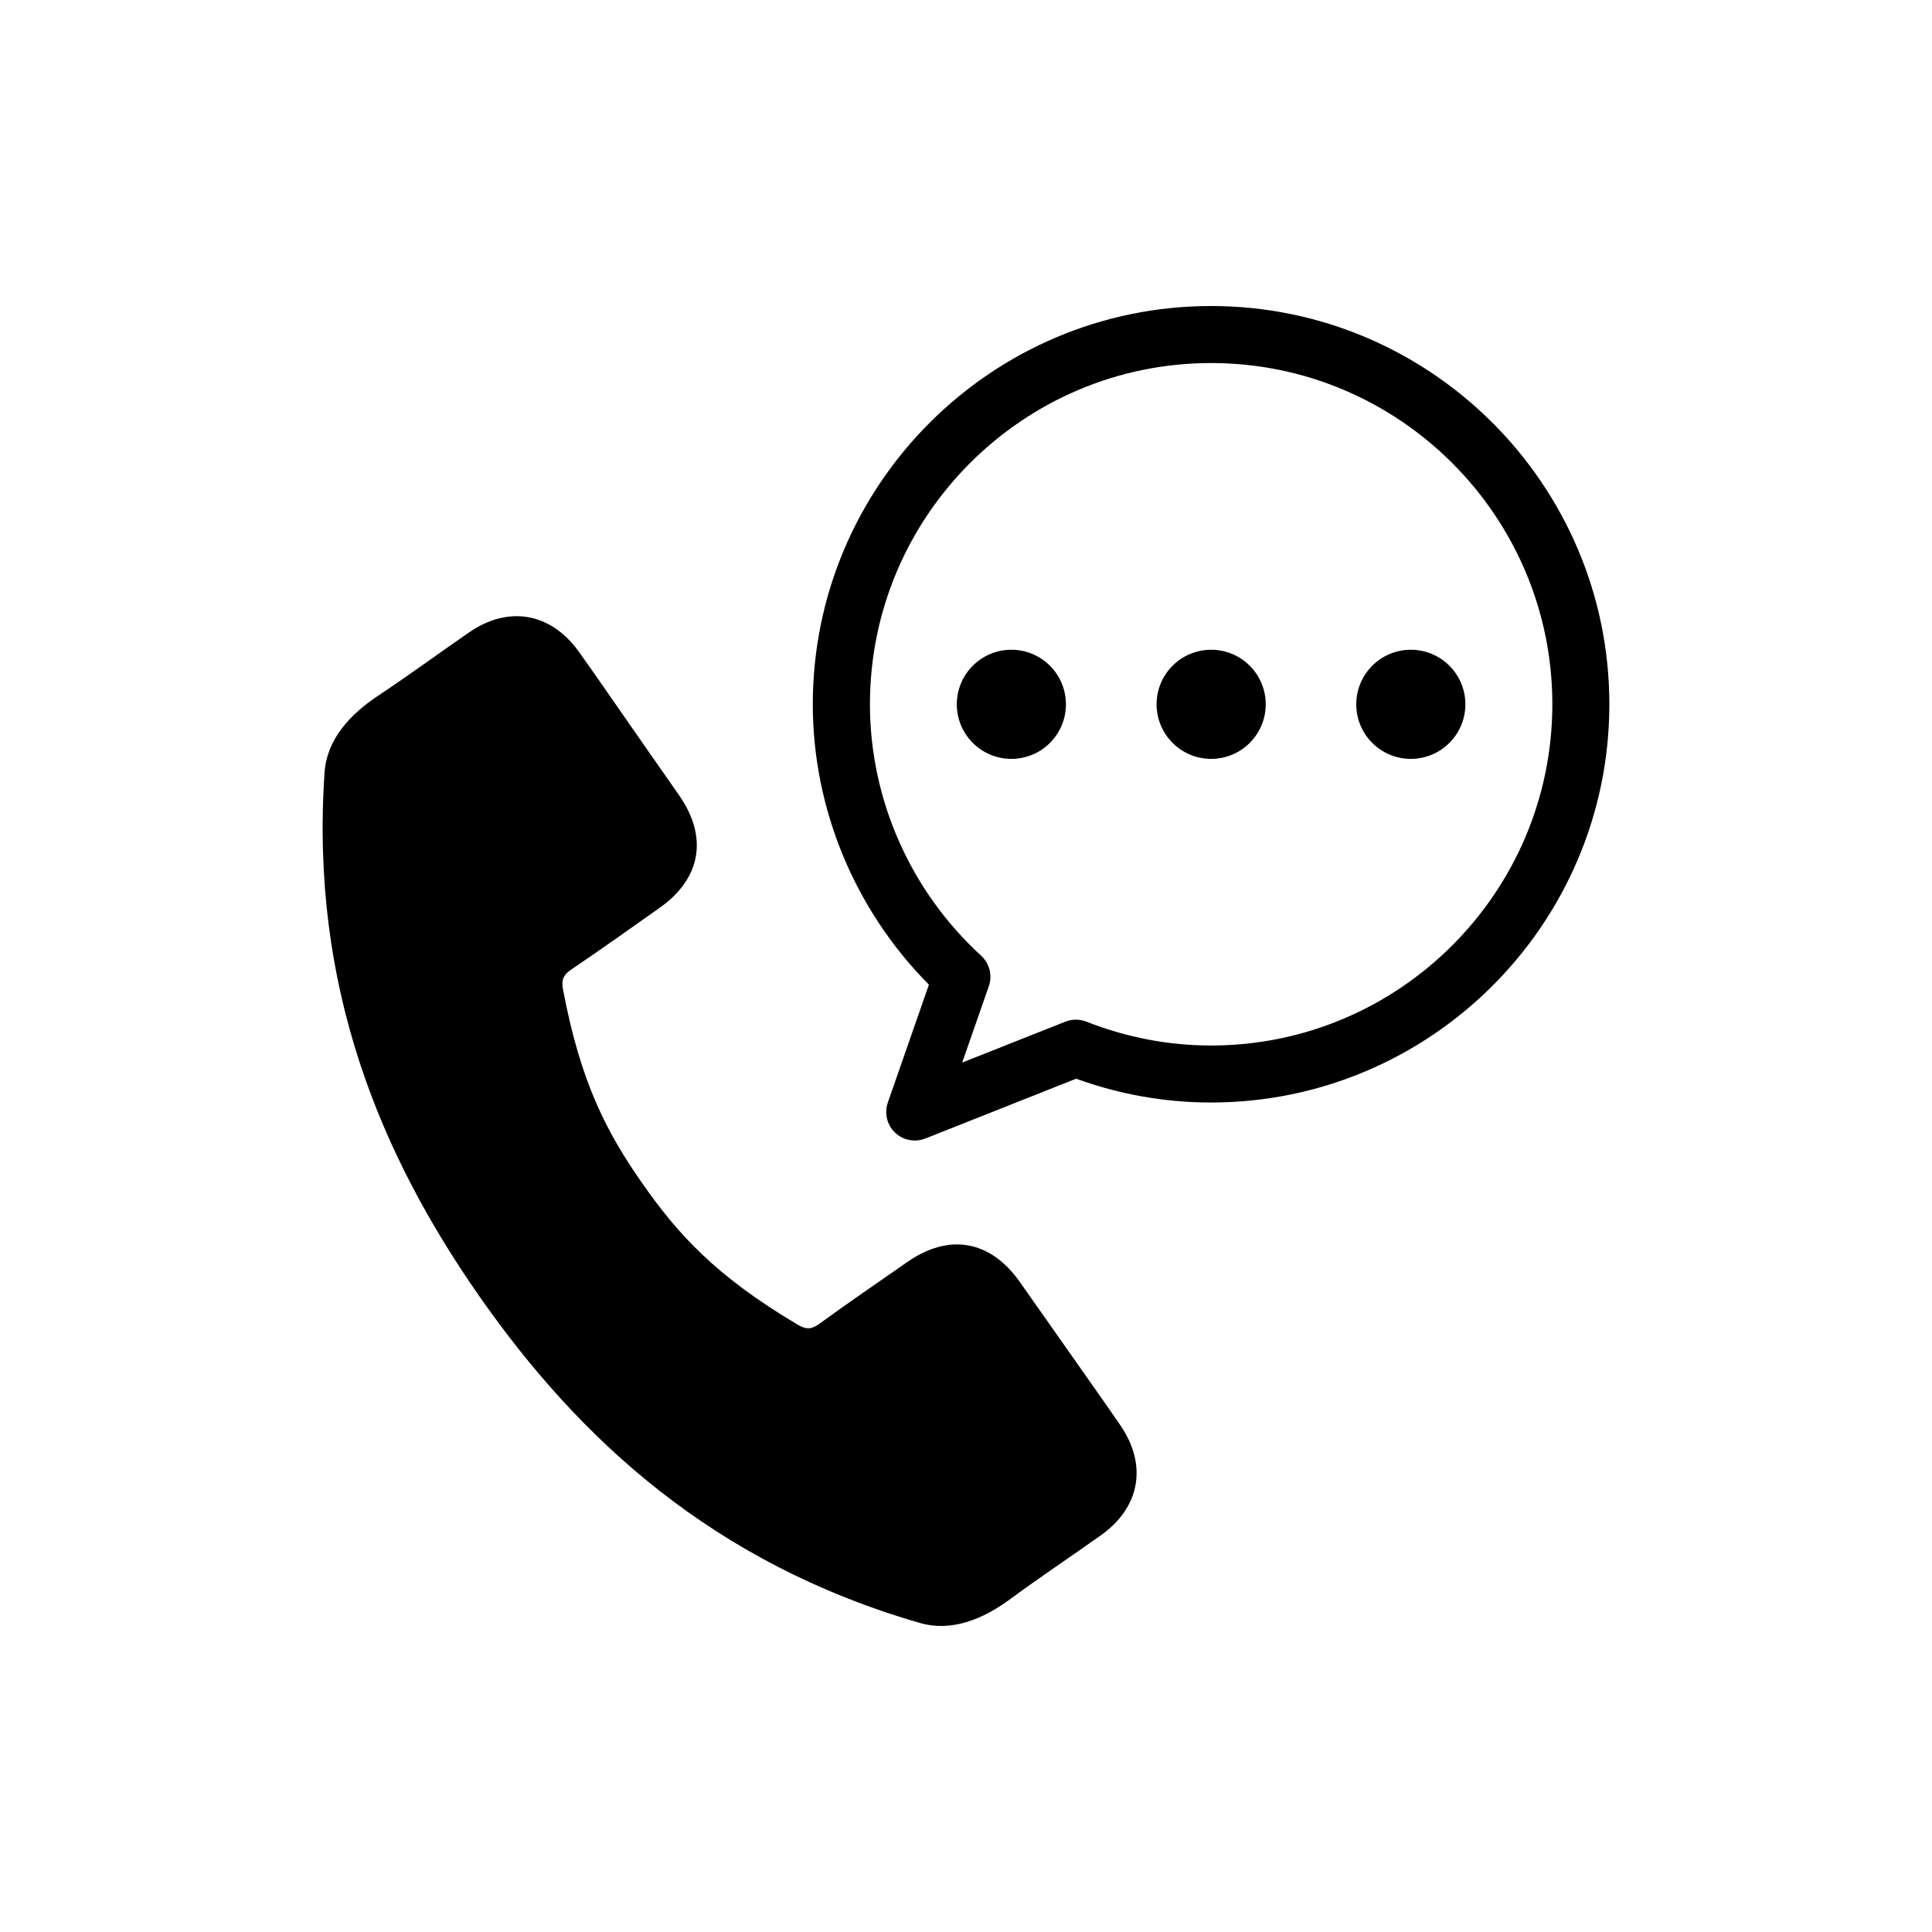
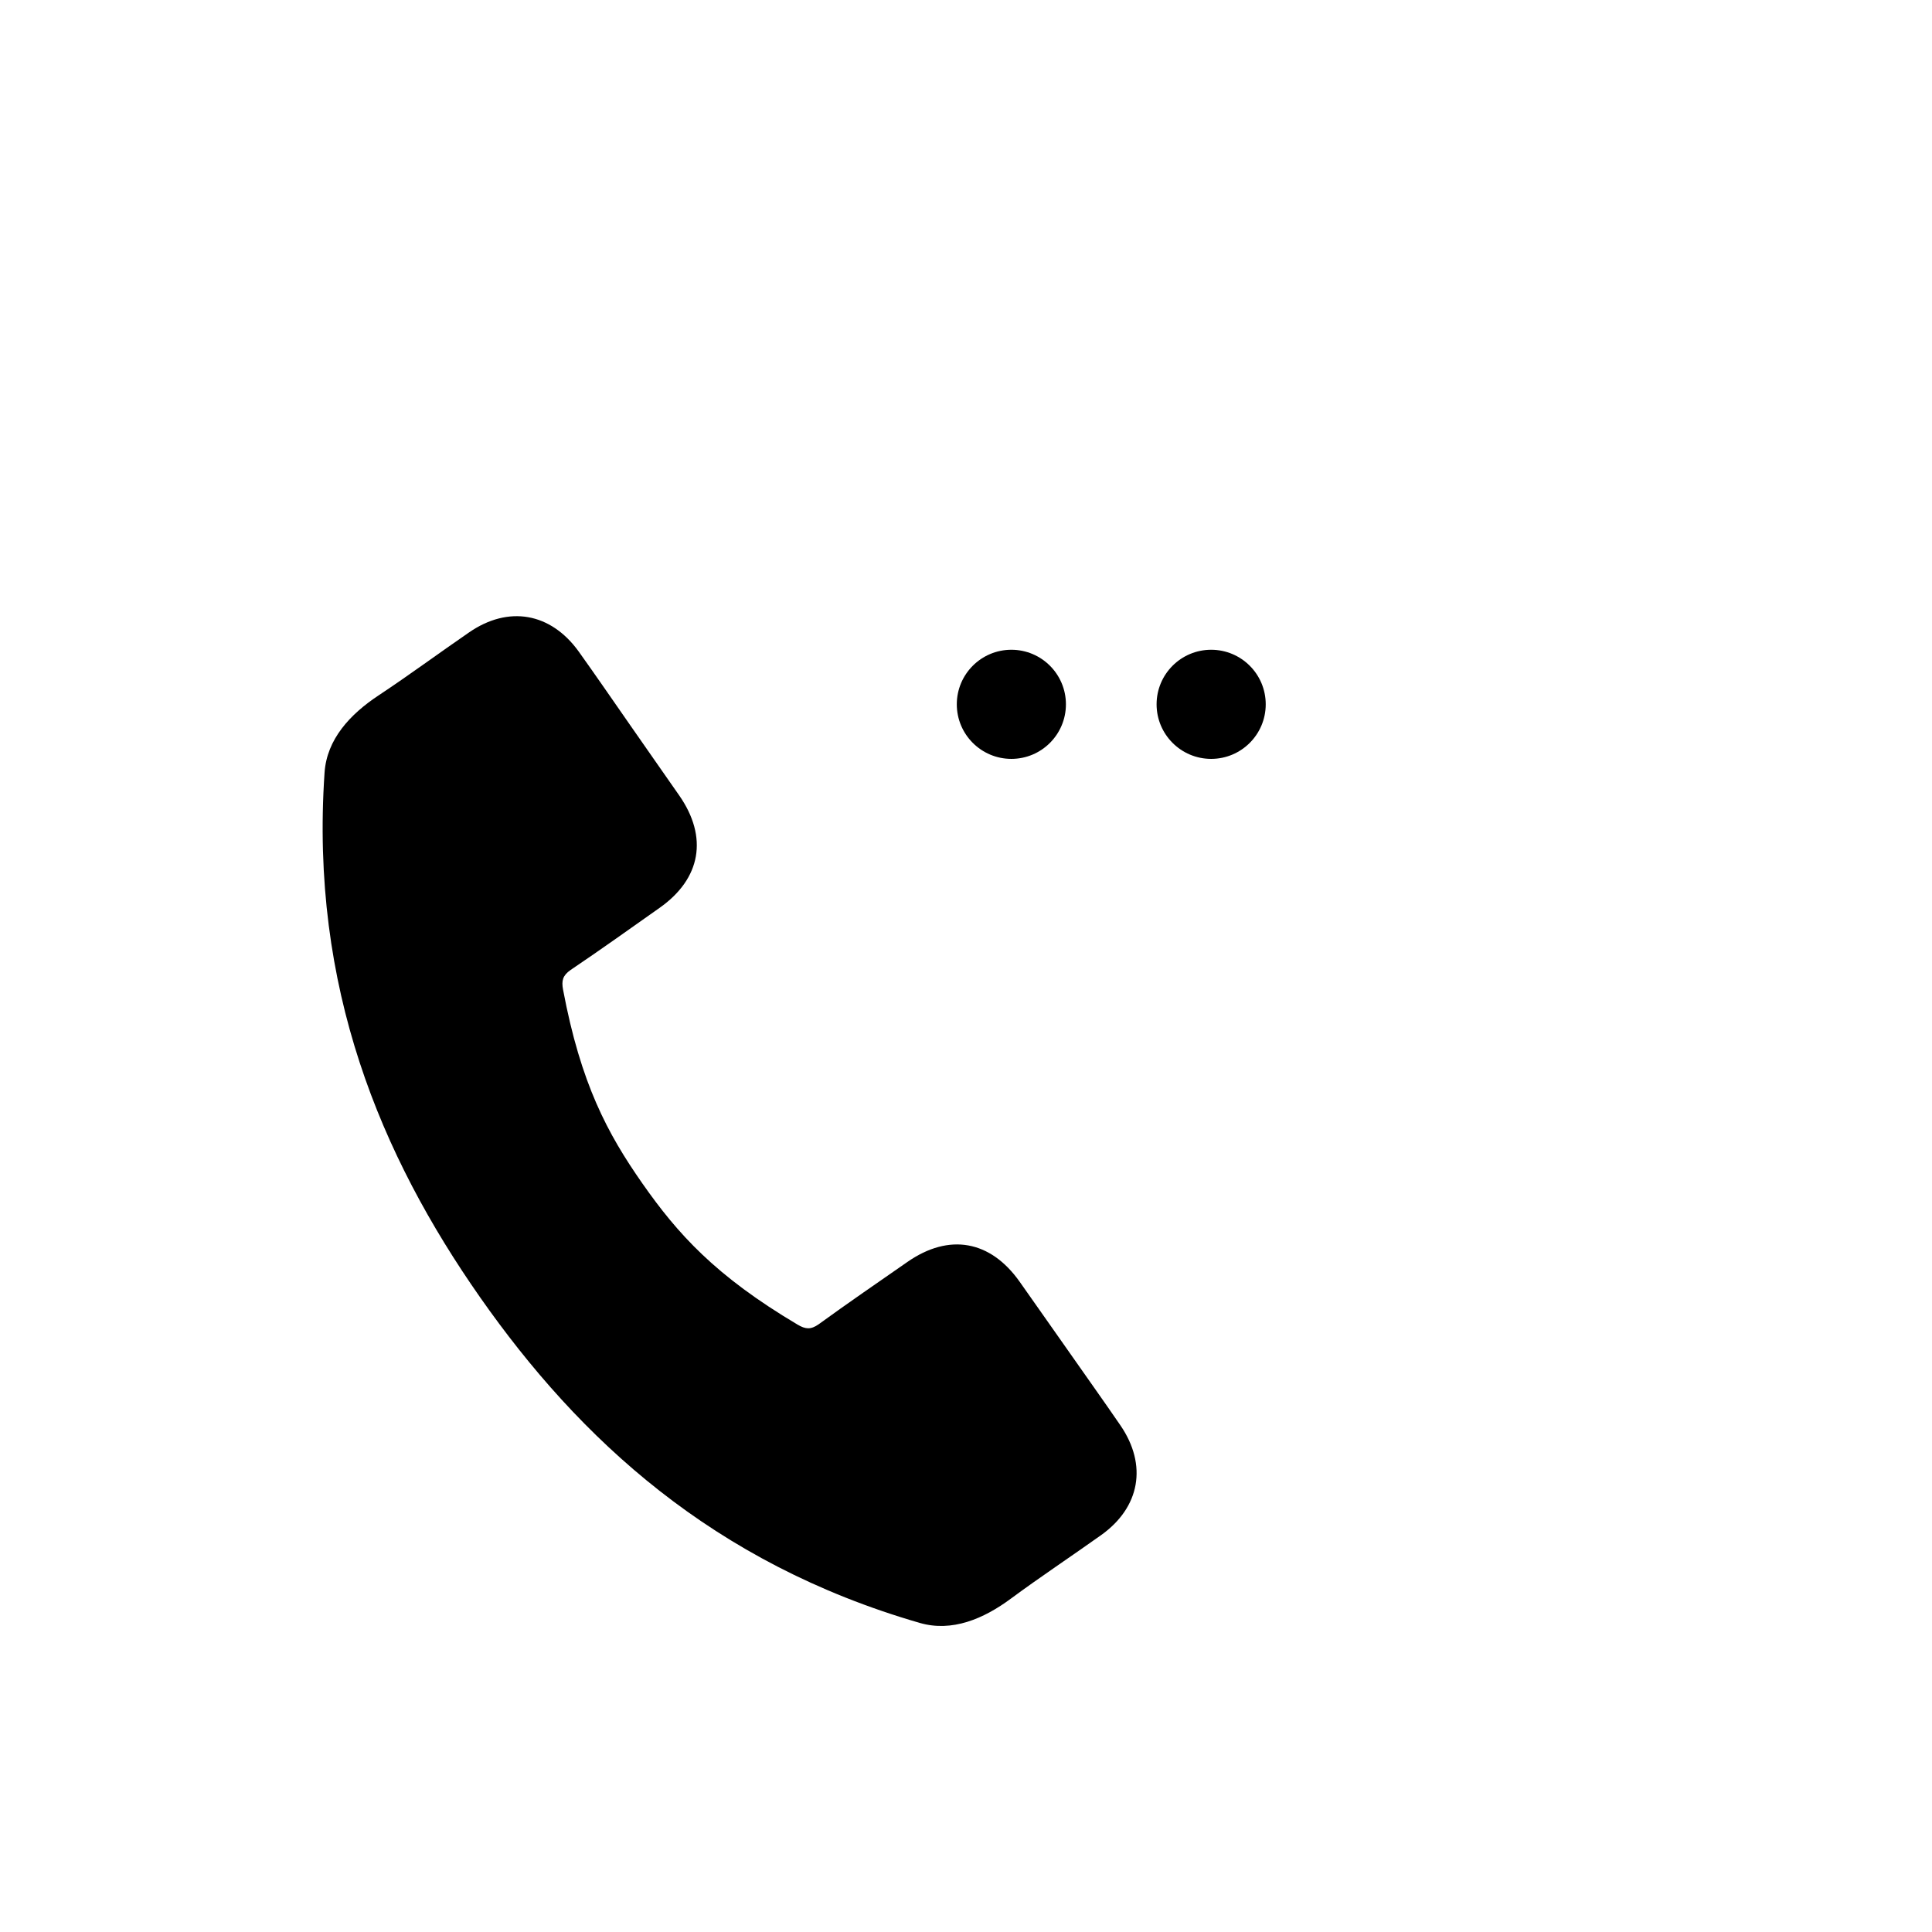
<svg xmlns="http://www.w3.org/2000/svg" fill="#000000" width="800px" height="800px" version="1.1" viewBox="144 144 512 512">
  <g>
-     <path d="m464.94 225.1c-58.176 0-105.54 47.344-105.54 105.54 0 27.773 11.172 54.574 30.77 74.301l-10.895 31.273c-0.957 2.797-0.227 5.894 1.914 7.934 1.422 1.371 3.324 2.102 5.215 2.102 0.957 0 1.891-0.176 2.809-0.527l39.977-15.855c11.562 4.195 23.59 6.309 35.746 6.309 58.203 0 105.56-47.344 105.56-105.54-0.004-58.176-47.363-105.54-105.56-105.54zm0 195.97c-11.246 0-22.383-2.129-33.039-6.324-1.801-0.691-3.793-0.707-5.555 0l-27.355 10.844 7.066-20.254c0.984-2.859 0.176-6.019-2.039-8.062-18.742-17.141-29.473-41.438-29.473-66.641 0-49.852 40.57-90.422 90.41-90.422 49.863 0 90.434 40.57 90.434 90.422-0.004 49.855-40.586 90.438-90.449 90.438z" />
    <path d="m426.48 330.65c0 7.988-6.473 14.461-14.457 14.461s-14.461-6.473-14.461-14.461c0-7.984 6.477-14.457 14.461-14.457s14.457 6.473 14.457 14.457" />
    <path d="m479.43 330.65c0 7.988-6.477 14.461-14.461 14.461s-14.461-6.473-14.461-14.461c0-7.984 6.477-14.457 14.461-14.457s14.461 6.473 14.461 14.457" />
-     <path d="m532.34 330.65c0 7.988-6.473 14.461-14.457 14.461-7.988 0-14.461-6.473-14.461-14.461 0-7.984 6.473-14.457 14.461-14.457 7.984 0 14.457 6.473 14.457 14.457" />
-     <path d="m427.43 502.45c-4.434-6.262-8.754-12.496-13.188-18.742-7.769-11.02-18.715-12.961-29.738-5.301-7.898 5.492-15.82 10.922-23.566 16.551-2.09 1.461-3.488 1.309-5.555 0.09-21.867-12.961-31.828-24.133-41.109-37.371-9.27-13.25-16.359-26.426-21.059-51.414-0.441-2.356-0.102-3.727 1.965-5.188 7.973-5.367 15.77-10.945 23.641-16.5 10.945-7.723 12.887-18.68 5.188-29.762-4.359-6.297-8.754-12.48-13.113-18.793-4.496-6.449-8.957-12.949-13.527-19.348-7.43-10.316-18.629-12.293-29.082-5.062-8.047 5.531-15.82 11.285-23.957 16.676-7.531 4.977-13.73 11.613-14.32 20.492-3.867 56.941 14.914 101.43 41.223 139.03 26.324 37.586 61.691 70.422 116.53 86.289 8.539 2.469 16.902-1.082 24.156-6.461 7.848-5.793 15.922-11.148 23.867-16.801 10.352-7.367 12.332-18.555 5.164-29.059-4.449-6.492-9.023-12.891-13.52-19.324z" />
+     <path d="m427.43 502.45c-4.434-6.262-8.754-12.496-13.188-18.742-7.769-11.02-18.715-12.961-29.738-5.301-7.898 5.492-15.82 10.922-23.566 16.551-2.09 1.461-3.488 1.309-5.555 0.09-21.867-12.961-31.828-24.133-41.109-37.371-9.27-13.25-16.359-26.426-21.059-51.414-0.441-2.356-0.102-3.727 1.965-5.188 7.973-5.367 15.77-10.945 23.641-16.5 10.945-7.723 12.887-18.68 5.188-29.762-4.359-6.297-8.754-12.48-13.113-18.793-4.496-6.449-8.957-12.949-13.527-19.348-7.43-10.316-18.629-12.293-29.082-5.062-8.047 5.531-15.82 11.285-23.957 16.676-7.531 4.977-13.73 11.613-14.32 20.492-3.867 56.941 14.914 101.43 41.223 139.03 26.324 37.586 61.691 70.422 116.53 86.289 8.539 2.469 16.902-1.082 24.156-6.461 7.848-5.793 15.922-11.148 23.867-16.801 10.352-7.367 12.332-18.555 5.164-29.059-4.449-6.492-9.023-12.891-13.52-19.324" />
  </g>
</svg>